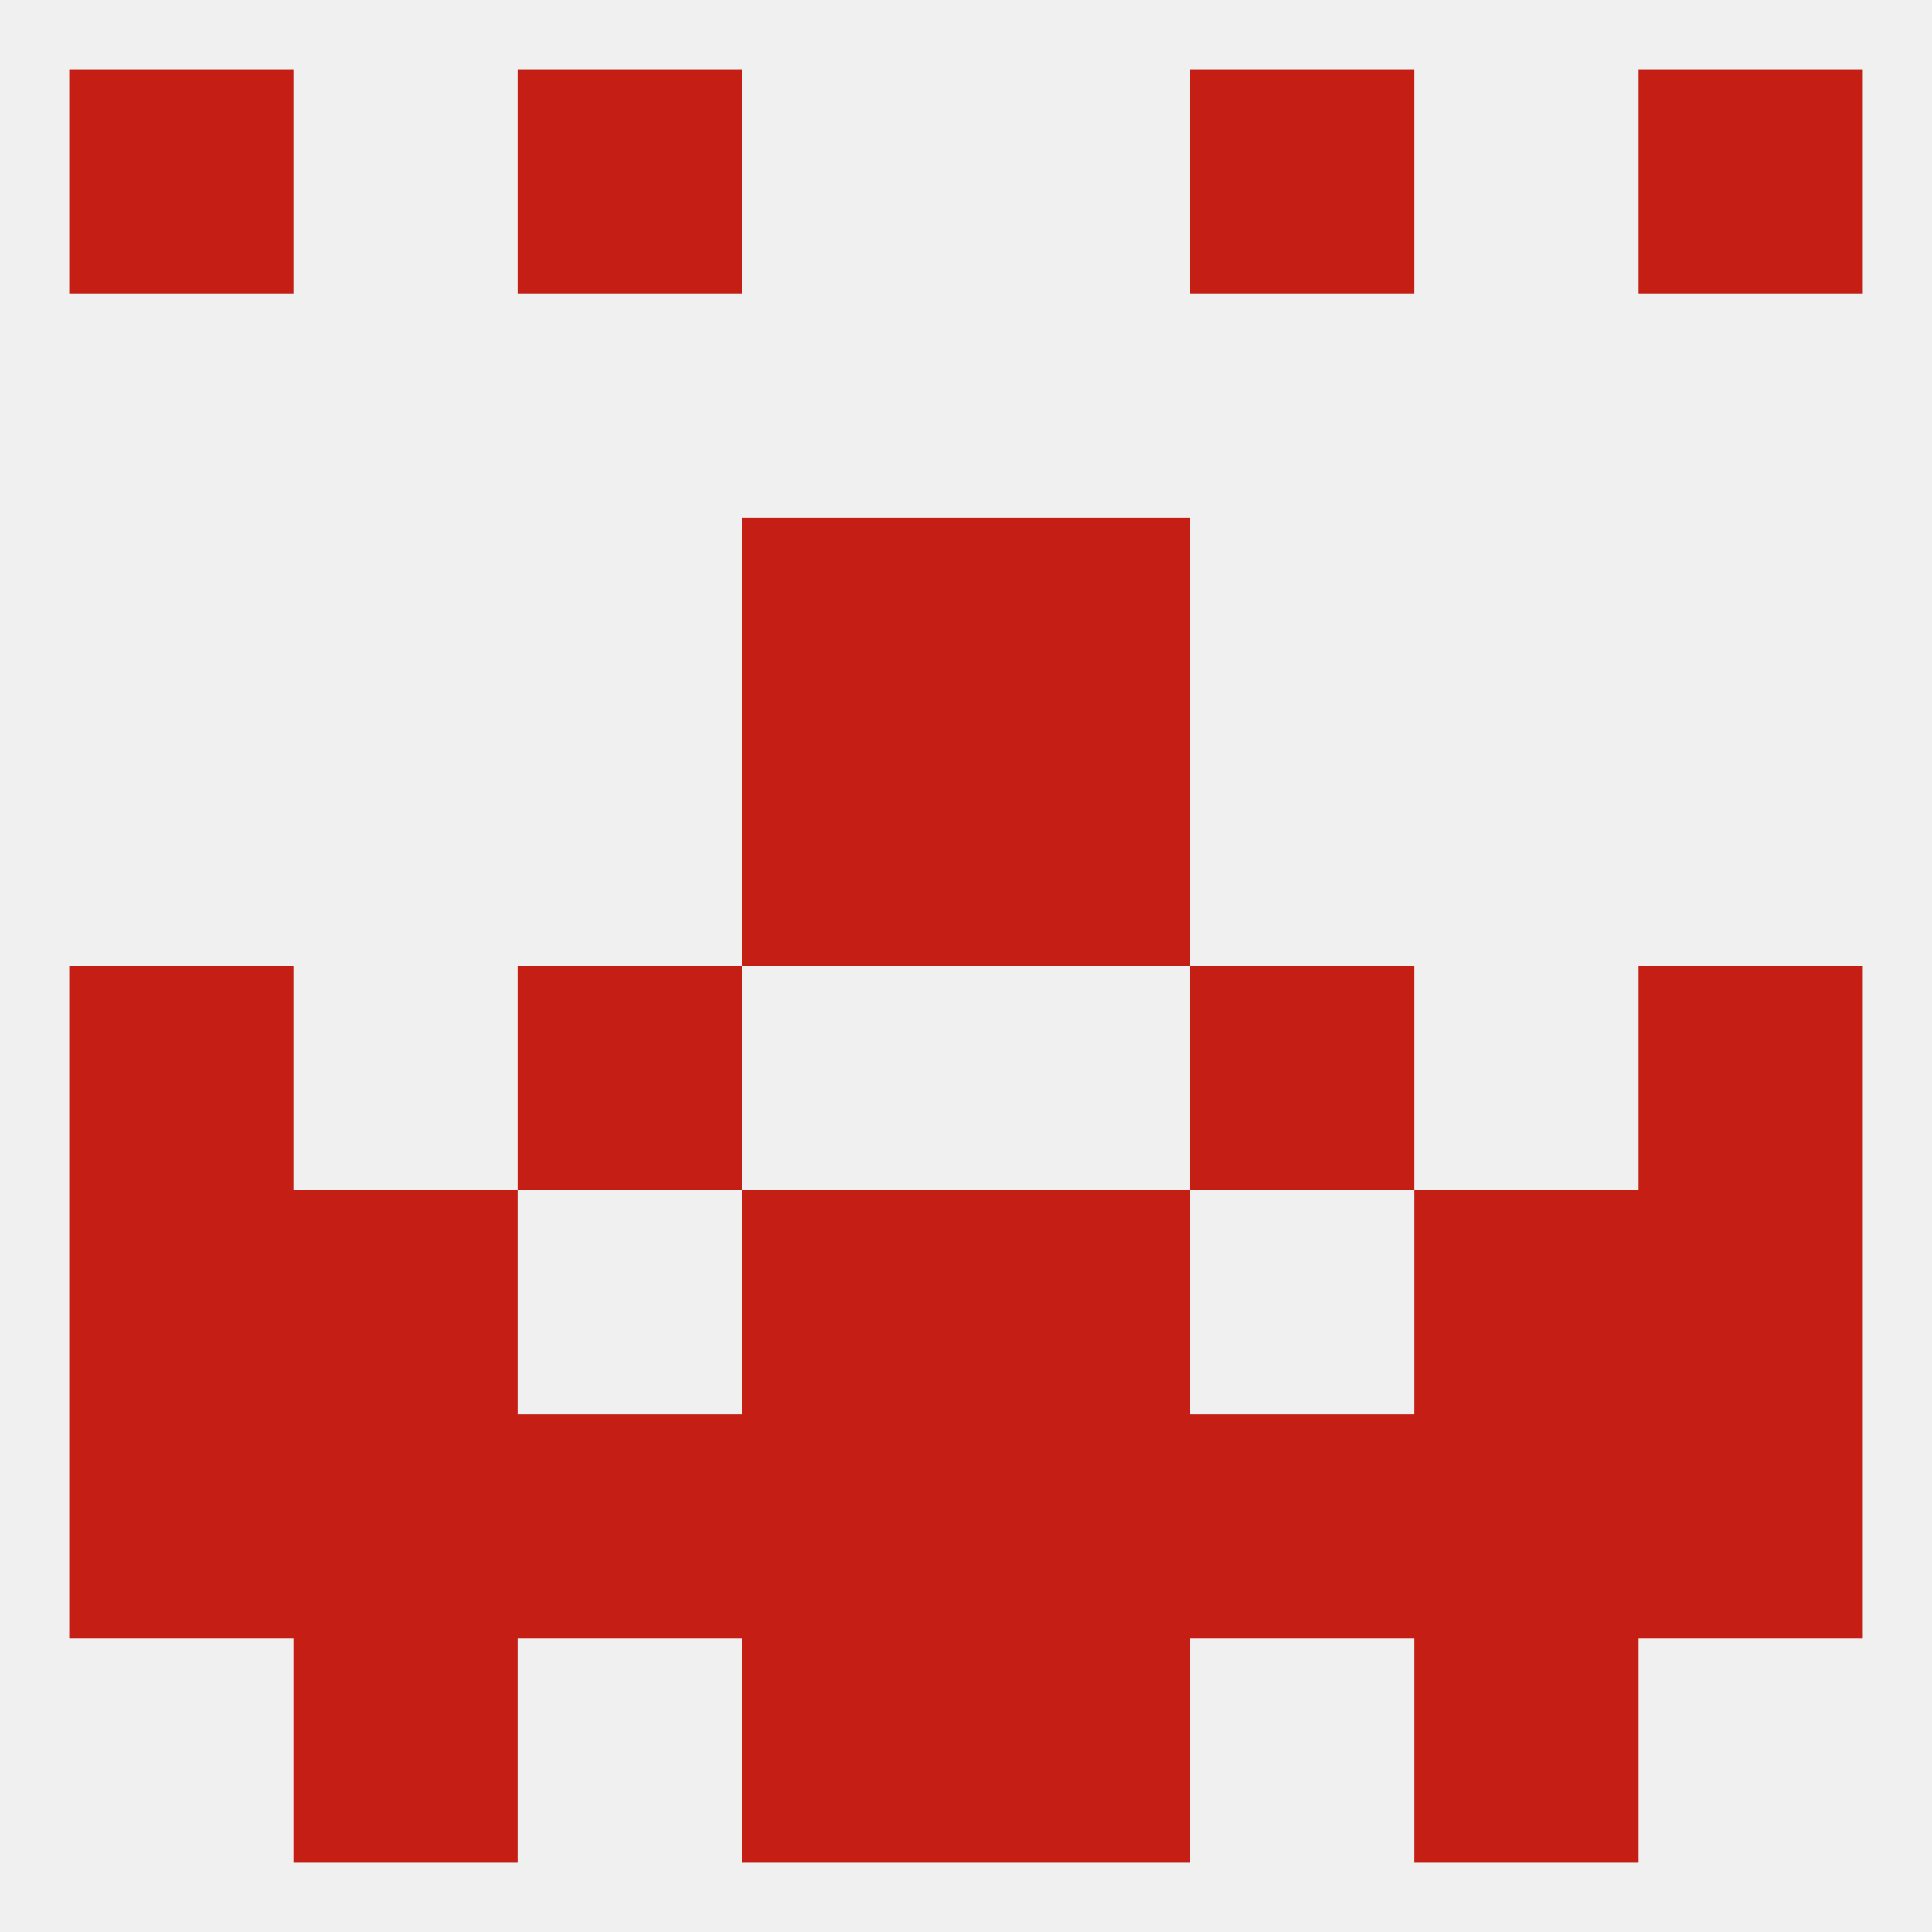
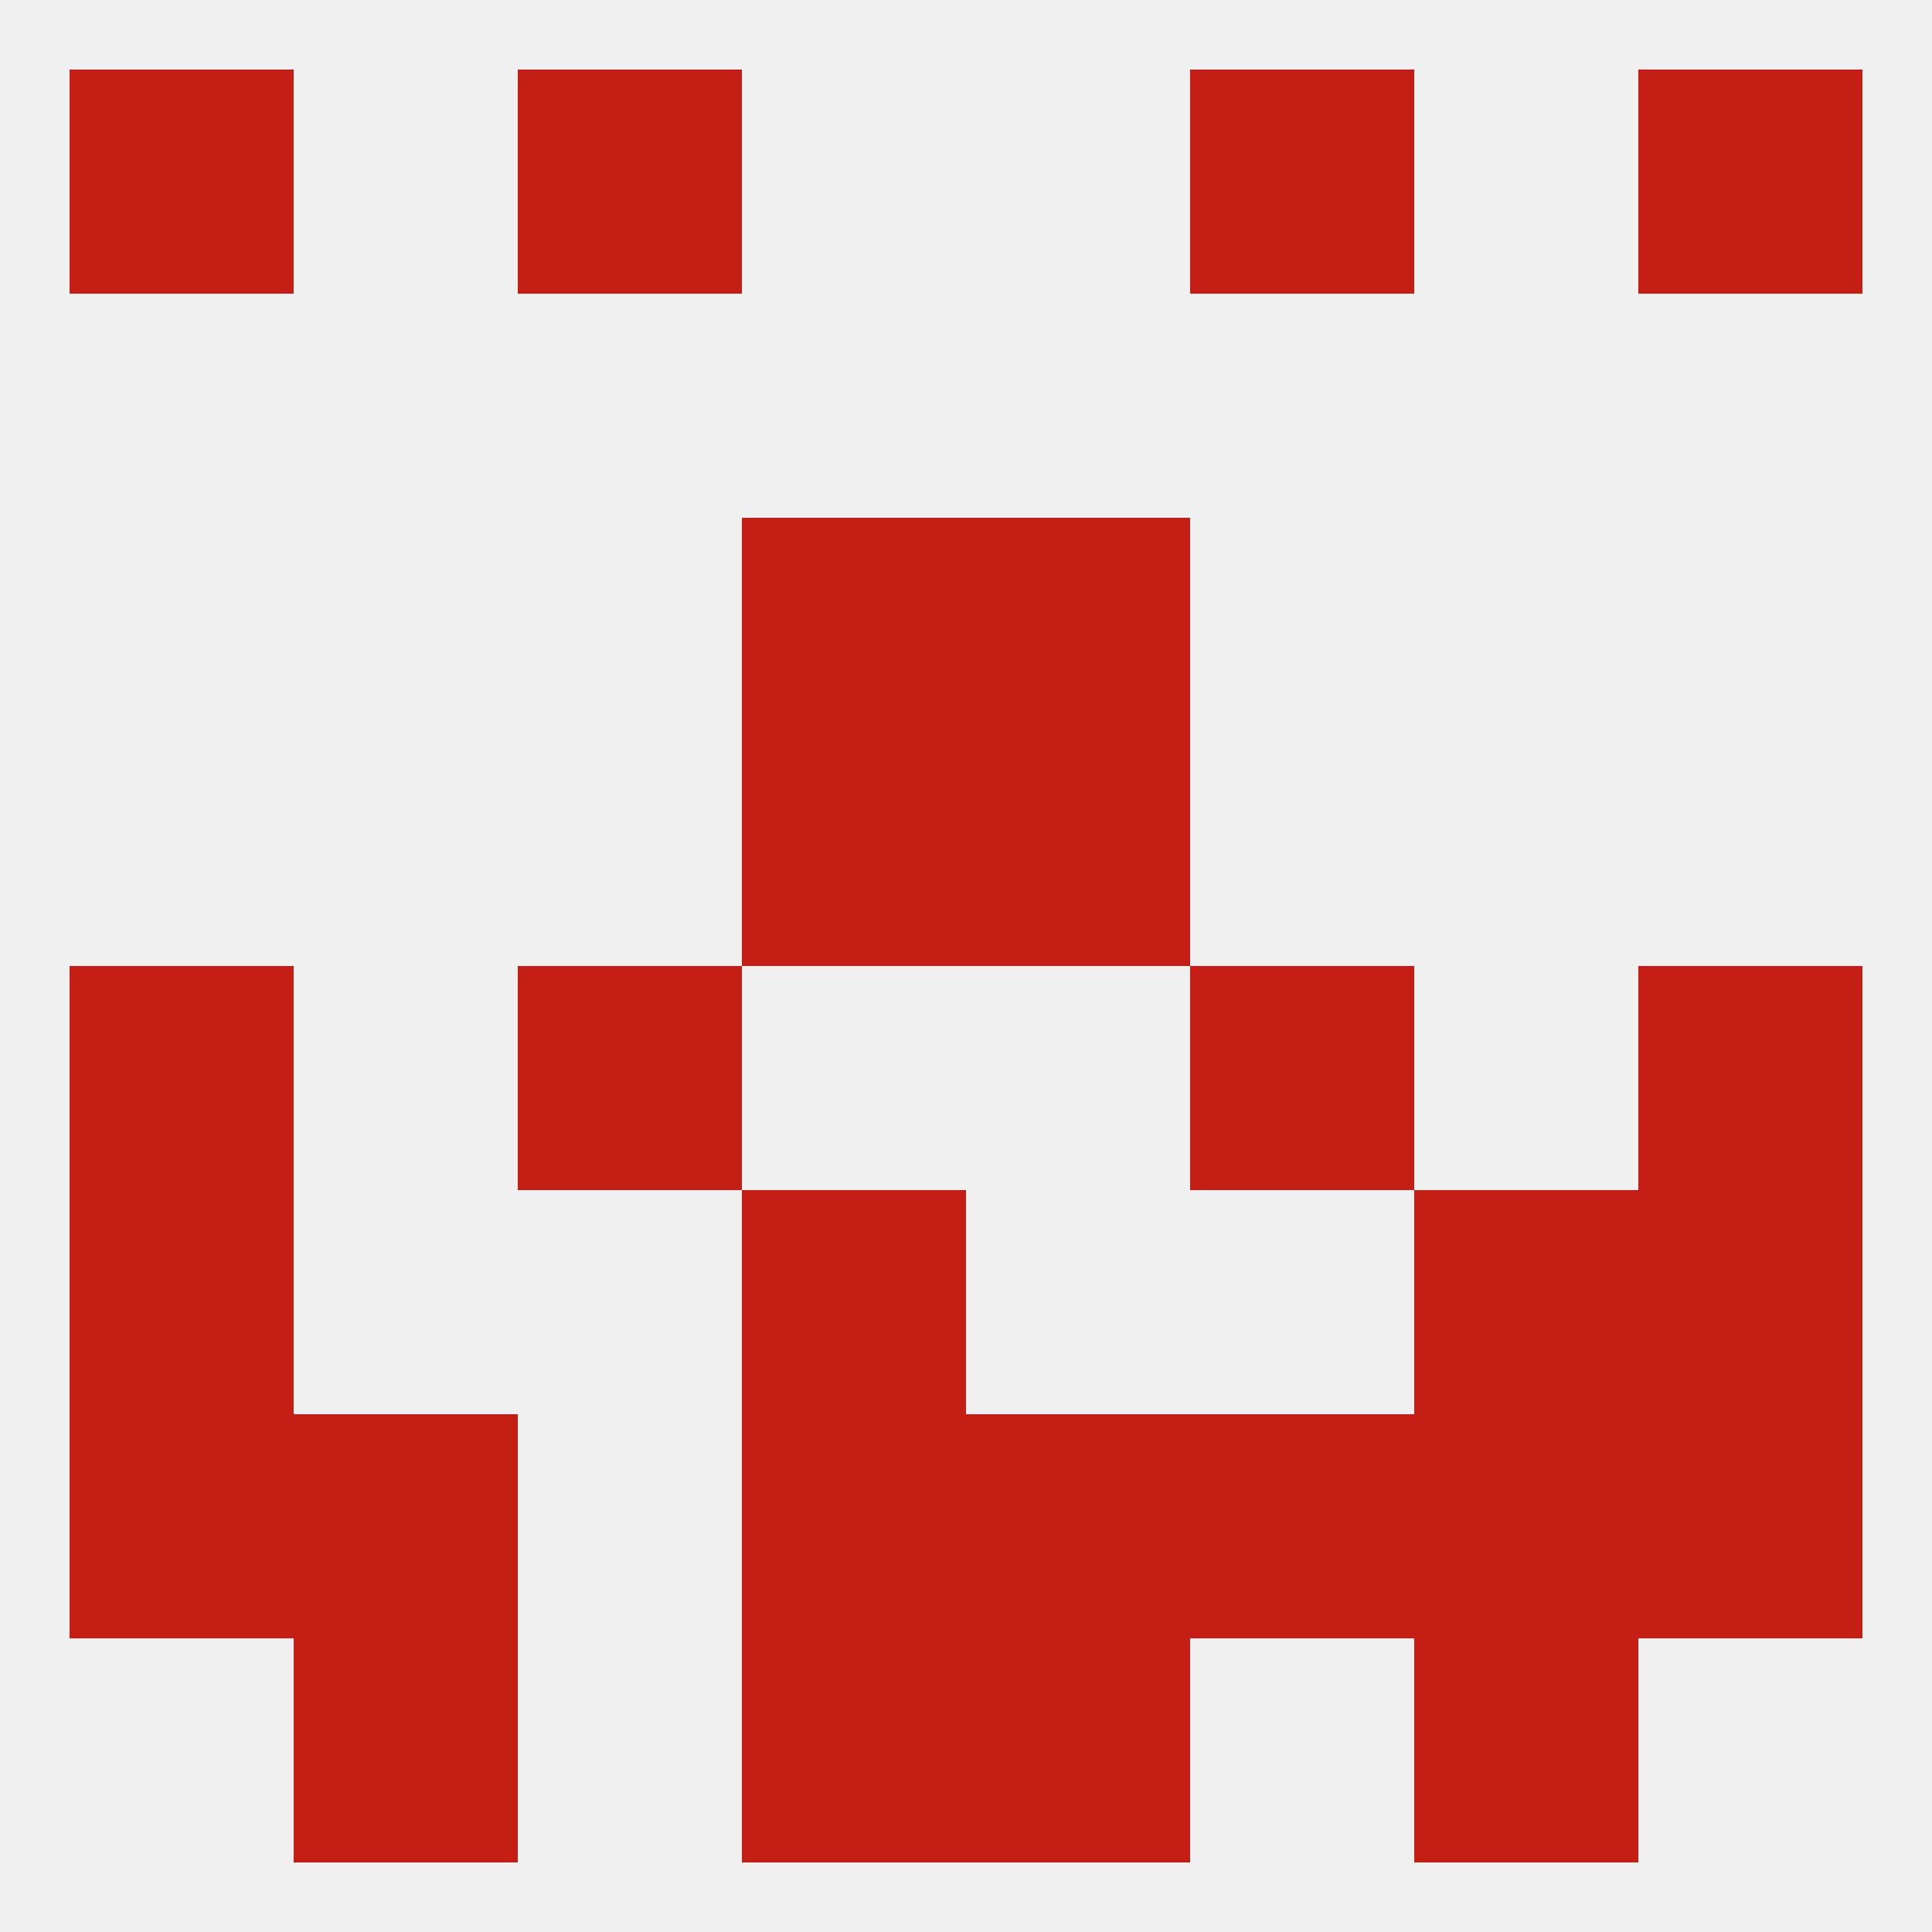
<svg xmlns="http://www.w3.org/2000/svg" version="1.1" baseprofile="full" width="250" height="250" viewBox="0 0 250 250">
  <rect width="100%" height="100%" fill="rgba(240,240,240,255)" />
  <rect x="125" y="67" width="29" height="29" fill="rgba(197,30,21,255)" />
  <rect x="96" y="67" width="29" height="29" fill="rgba(197,30,21,255)" />
  <rect x="212" y="154" width="29" height="29" fill="rgba(197,30,21,255)" />
-   <rect x="38" y="154" width="29" height="29" fill="rgba(197,30,21,255)" />
  <rect x="183" y="154" width="29" height="29" fill="rgba(197,30,21,255)" />
  <rect x="96" y="154" width="29" height="29" fill="rgba(197,30,21,255)" />
-   <rect x="125" y="154" width="29" height="29" fill="rgba(197,30,21,255)" />
  <rect x="9" y="154" width="29" height="29" fill="rgba(197,30,21,255)" />
  <rect x="96" y="183" width="29" height="29" fill="rgba(197,30,21,255)" />
  <rect x="125" y="183" width="29" height="29" fill="rgba(197,30,21,255)" />
  <rect x="9" y="183" width="29" height="29" fill="rgba(197,30,21,255)" />
  <rect x="38" y="183" width="29" height="29" fill="rgba(197,30,21,255)" />
  <rect x="183" y="183" width="29" height="29" fill="rgba(197,30,21,255)" />
  <rect x="212" y="183" width="29" height="29" fill="rgba(197,30,21,255)" />
-   <rect x="67" y="183" width="29" height="29" fill="rgba(197,30,21,255)" />
  <rect x="154" y="183" width="29" height="29" fill="rgba(197,30,21,255)" />
  <rect x="38" y="212" width="29" height="29" fill="rgba(197,30,21,255)" />
  <rect x="183" y="212" width="29" height="29" fill="rgba(197,30,21,255)" />
  <rect x="96" y="212" width="29" height="29" fill="rgba(197,30,21,255)" />
  <rect x="125" y="212" width="29" height="29" fill="rgba(197,30,21,255)" />
  <rect x="154" y="9" width="29" height="29" fill="rgba(197,30,21,255)" />
  <rect x="9" y="9" width="29" height="29" fill="rgba(197,30,21,255)" />
  <rect x="212" y="9" width="29" height="29" fill="rgba(197,30,21,255)" />
  <rect x="67" y="9" width="29" height="29" fill="rgba(197,30,21,255)" />
  <rect x="9" y="125" width="29" height="29" fill="rgba(197,30,21,255)" />
  <rect x="212" y="125" width="29" height="29" fill="rgba(197,30,21,255)" />
  <rect x="67" y="125" width="29" height="29" fill="rgba(197,30,21,255)" />
  <rect x="154" y="125" width="29" height="29" fill="rgba(197,30,21,255)" />
  <rect x="96" y="96" width="29" height="29" fill="rgba(197,30,21,255)" />
  <rect x="125" y="96" width="29" height="29" fill="rgba(197,30,21,255)" />
</svg>